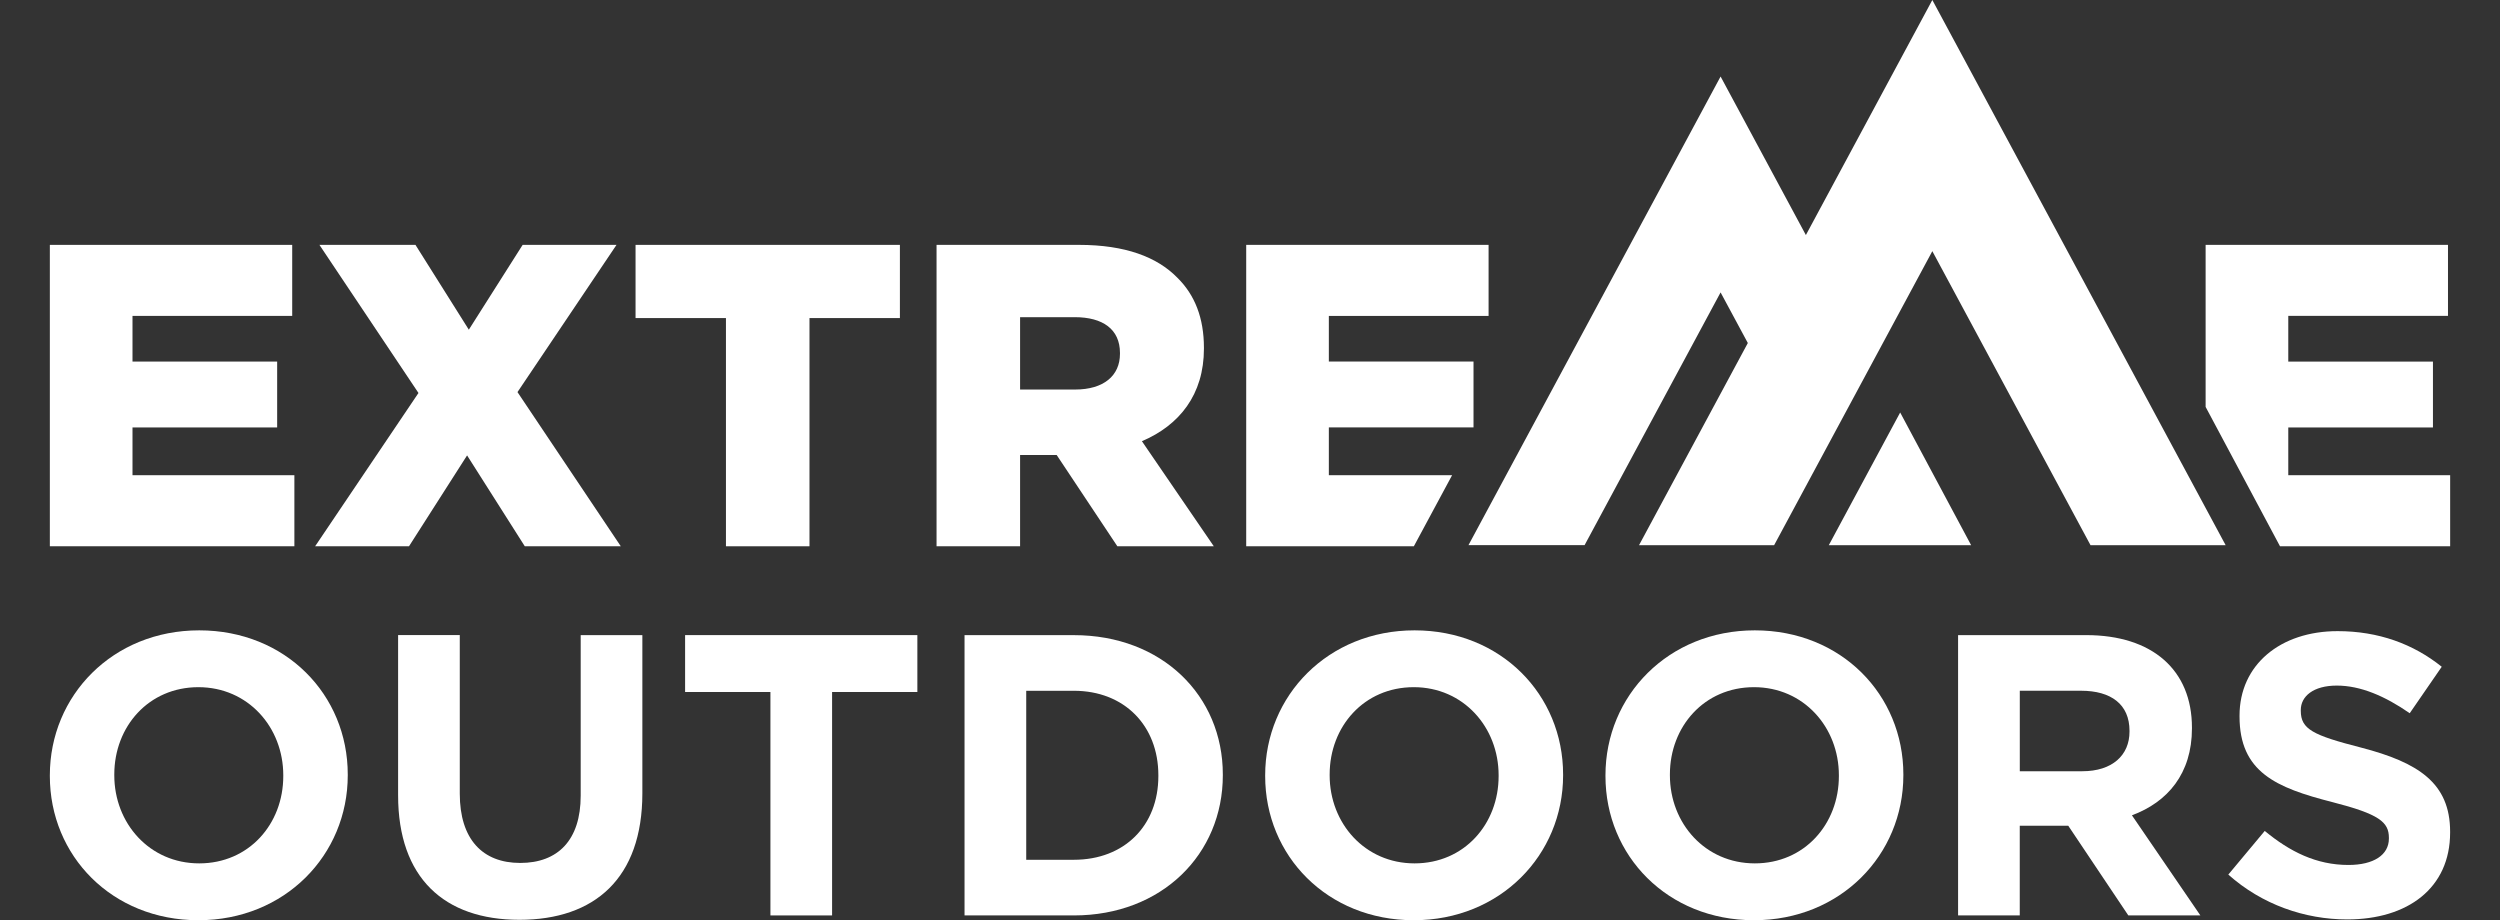
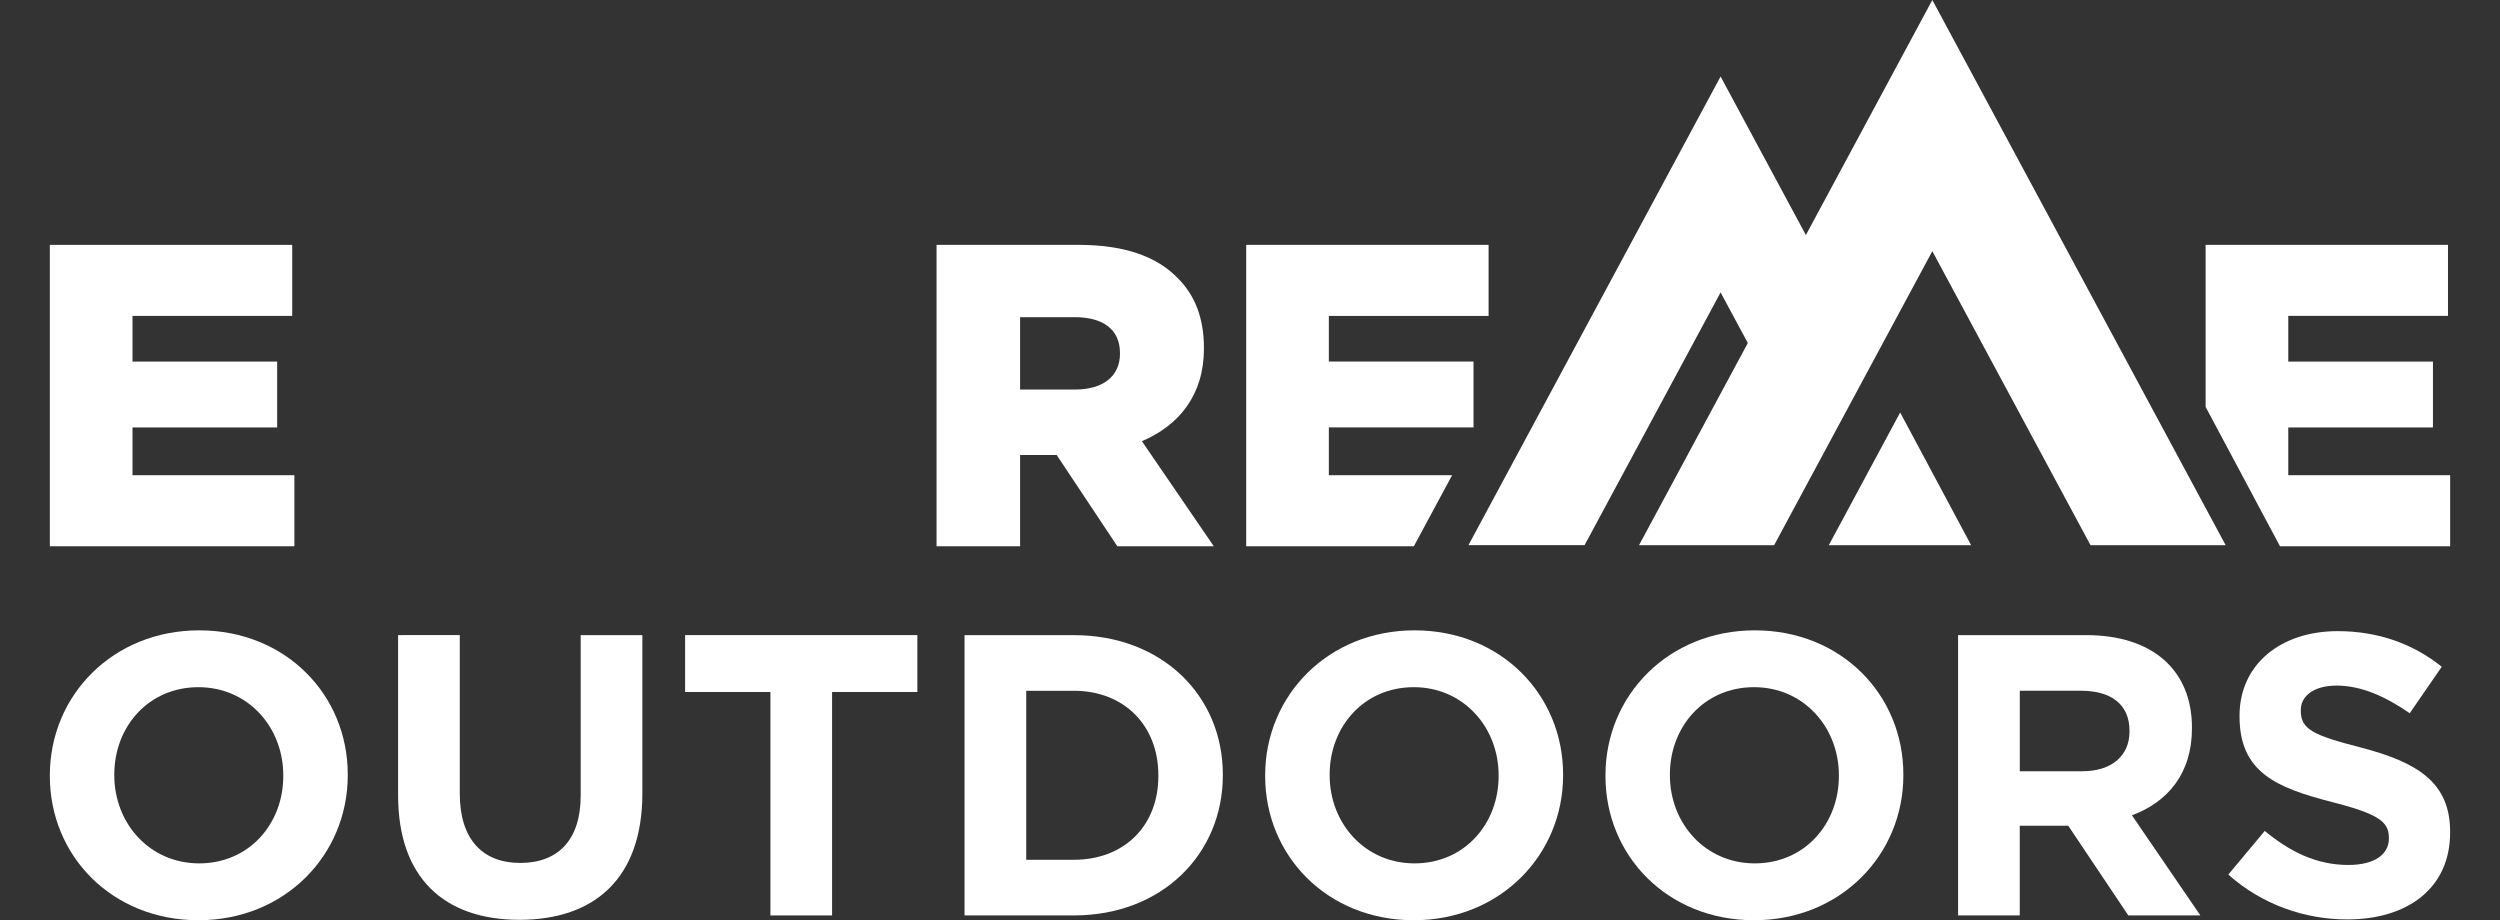
<svg xmlns="http://www.w3.org/2000/svg" version="1.1" id="Layer_1" x="0px" y="0px" width="145px" height="53.374px" viewBox="0 0 145 53.374" enable-background="new 0 0 145 53.374" xml:space="preserve">
  <rect x="0" y="0" width="145" height="53.374" fill="#333333" stroke="none" />
  <g>
    <polygon fill="#FFFFFF" points="2.891,14.203 16.948,14.203 16.948,18.322 7.685,18.322 7.685,20.971 16.075,20.971 16.075,24.792    7.685,24.792 7.685,27.562 17.074,27.562 17.074,31.683 2.891,31.683  " />
-     <polygon fill="#FFFFFF" points="24.271,22.793 18.527,14.203 24.097,14.203 27.192,19.122 30.313,14.203 35.757,14.203    30.014,22.742 36.006,31.684 30.438,31.684 27.091,26.413 23.722,31.684 18.277,31.684  " />
-     <polygon fill="#FFFFFF" points="42.105,18.448 36.862,18.448 36.862,14.203 52.194,14.203 52.194,18.448 46.95,18.448    46.95,31.684 42.105,31.684  " />
    <g>
      <path fill="#FFFFFF" d="M69.828,20.221v-0.05c0-1.723-0.526-3.072-1.549-4.071c-1.175-1.198-3.021-1.897-5.693-1.897H54.32v17.481    h4.845v-5.296h2.072h0.049l3.521,5.296h5.594l-4.17-6.094C68.402,24.665,69.828,22.893,69.828,20.221z M64.958,20.521    c0,1.272-0.948,2.072-2.597,2.072h-3.196v-4.197h3.171c1.624,0,2.622,0.699,2.622,2.075V20.521z" />
      <polygon fill="#FFFFFF" points="72.28,31.683 82.004,31.683 84.222,27.562 77.073,27.562 77.073,24.791 84.968,24.791     85.464,24.791 85.464,20.969 77.073,20.969 77.073,18.323 86.338,18.323 86.338,14.203 72.28,14.203   " />
      <polygon fill="#FFFFFF" points="141.983,18.322 141.983,14.203 127.926,14.203 127.926,23.601 132.24,31.683 142.109,31.683     142.109,27.562 132.72,27.562 132.72,24.792 141.111,24.792 141.111,20.971 132.72,20.971 132.72,18.322   " />
      <path fill="#FFFFFF" d="M20.17,44.966V44.92c0-4.622-3.601-8.36-8.616-8.36c-5.018,0-8.663,3.785-8.663,8.406v0.047    c0,4.621,3.6,8.36,8.615,8.36C16.523,53.373,20.17,49.588,20.17,44.966z M6.629,44.966V44.92c0-2.787,1.998-5.064,4.877-5.064    c2.881,0,4.924,2.323,4.924,5.11v0.047c0,2.785-1.996,5.063-4.876,5.063C8.673,50.076,6.629,47.753,6.629,44.966z" />
-       <path fill="#FFFFFF" d="M23.09,36.836v9.291c0,4.784,2.671,7.222,7.037,7.222c4.367,0,7.13-2.414,7.13-7.337v-9.176H33.68v9.314    c0,2.577-1.322,3.901-3.507,3.901c-2.183,0-3.506-1.37-3.506-4.019v-9.197H23.09z" />
+       <path fill="#FFFFFF" d="M23.09,36.836v9.291c0,4.784,2.671,7.222,7.037,7.222c4.367,0,7.13-2.414,7.13-7.337v-9.176H33.68v9.314    c0,2.577-1.322,3.901-3.507,3.901c-2.183,0-3.506-1.37-3.506-4.019v-9.197z" />
      <polygon fill="#FFFFFF" points="48.261,53.095 48.261,40.136 53.207,40.136 53.207,36.836 39.736,36.836 39.736,40.136     44.685,40.136 44.685,53.095   " />
      <path fill="#FFFFFF" d="M55.943,36.838v16.257h6.34c5.109,0,8.641-3.555,8.641-8.129V44.92c0-4.575-3.531-8.082-8.641-8.082    H55.943z M67.185,44.966v0.047c0,2.88-1.975,4.854-4.901,4.854h-2.763v-9.802h2.763C65.21,40.065,67.185,42.086,67.185,44.966z" />
      <path fill="#FFFFFF" d="M73.38,44.966v0.047c0,4.621,3.601,8.36,8.617,8.36c5.018,0,8.663-3.785,8.663-8.407V44.92    c0-4.622-3.601-8.36-8.616-8.36C77.027,36.56,73.38,40.345,73.38,44.966z M86.92,44.966v0.047c0,2.785-1.997,5.063-4.876,5.063    c-2.881,0-4.924-2.323-4.924-5.11V44.92c0-2.787,1.996-5.064,4.877-5.064C84.877,39.855,86.92,42.179,86.92,44.966z" />
      <path fill="#FFFFFF" d="M93.117,44.966v0.047c0,4.621,3.599,8.36,8.614,8.36c5.019,0,8.664-3.785,8.664-8.407V44.92    c0-4.622-3.601-8.36-8.615-8.36C96.763,36.56,93.117,40.345,93.117,44.966z M106.655,44.966v0.047    c0,2.785-1.996,5.063-4.875,5.063c-2.882,0-4.926-2.323-4.926-5.11V44.92c0-2.787,1.997-5.064,4.877-5.064    C104.612,39.855,106.655,42.179,106.655,44.966z" />
      <path fill="#FFFFFF" d="M117.147,47.892h2.811l3.485,5.203h4.179l-3.97-5.807c2.066-0.766,3.481-2.414,3.481-5.04v-0.047    c0-3.344-2.3-5.364-6.131-5.364h-7.433v16.258h3.577V47.892z M117.147,40.063h3.554c1.742,0,2.81,0.79,2.81,2.323v0.047    c0,1.372-0.998,2.299-2.739,2.299h-3.624V40.063z" />
      <path fill="#FFFFFF" d="M136.208,50.168c-1.856,0-3.389-0.766-4.853-1.974l-2.113,2.532c1.951,1.74,4.437,2.601,6.898,2.601    c3.507,0,5.967-1.813,5.967-5.04V48.24c0-2.833-1.857-4.018-5.155-4.877c-2.809-0.72-3.506-1.068-3.506-2.136V41.18    c0-0.789,0.721-1.416,2.089-1.416c1.37,0,2.788,0.604,4.229,1.603l1.857-2.695c-1.648-1.322-3.67-2.066-6.039-2.066    c-3.32,0-5.689,1.951-5.689,4.9v0.046c0,3.228,2.113,4.136,5.388,4.971c2.719,0.696,3.275,1.161,3.275,2.067v0.046    C138.556,49.588,137.672,50.168,136.208,50.168z" />
      <polygon fill="#FFFFFF" points="112.748,28.671 110.21,23.925 106.071,31.62 114.325,31.62   " />
      <polygon fill="#FFFFFF" points="104.741,13.633 99.794,4.438 85.171,31.619 91.906,31.619 99.794,16.96 101.374,19.895     95.064,31.62 102.9,31.62 112.075,14.567 121.25,31.62 129.087,31.62 112.075,0   " />
    </g>
  </g>
</svg>